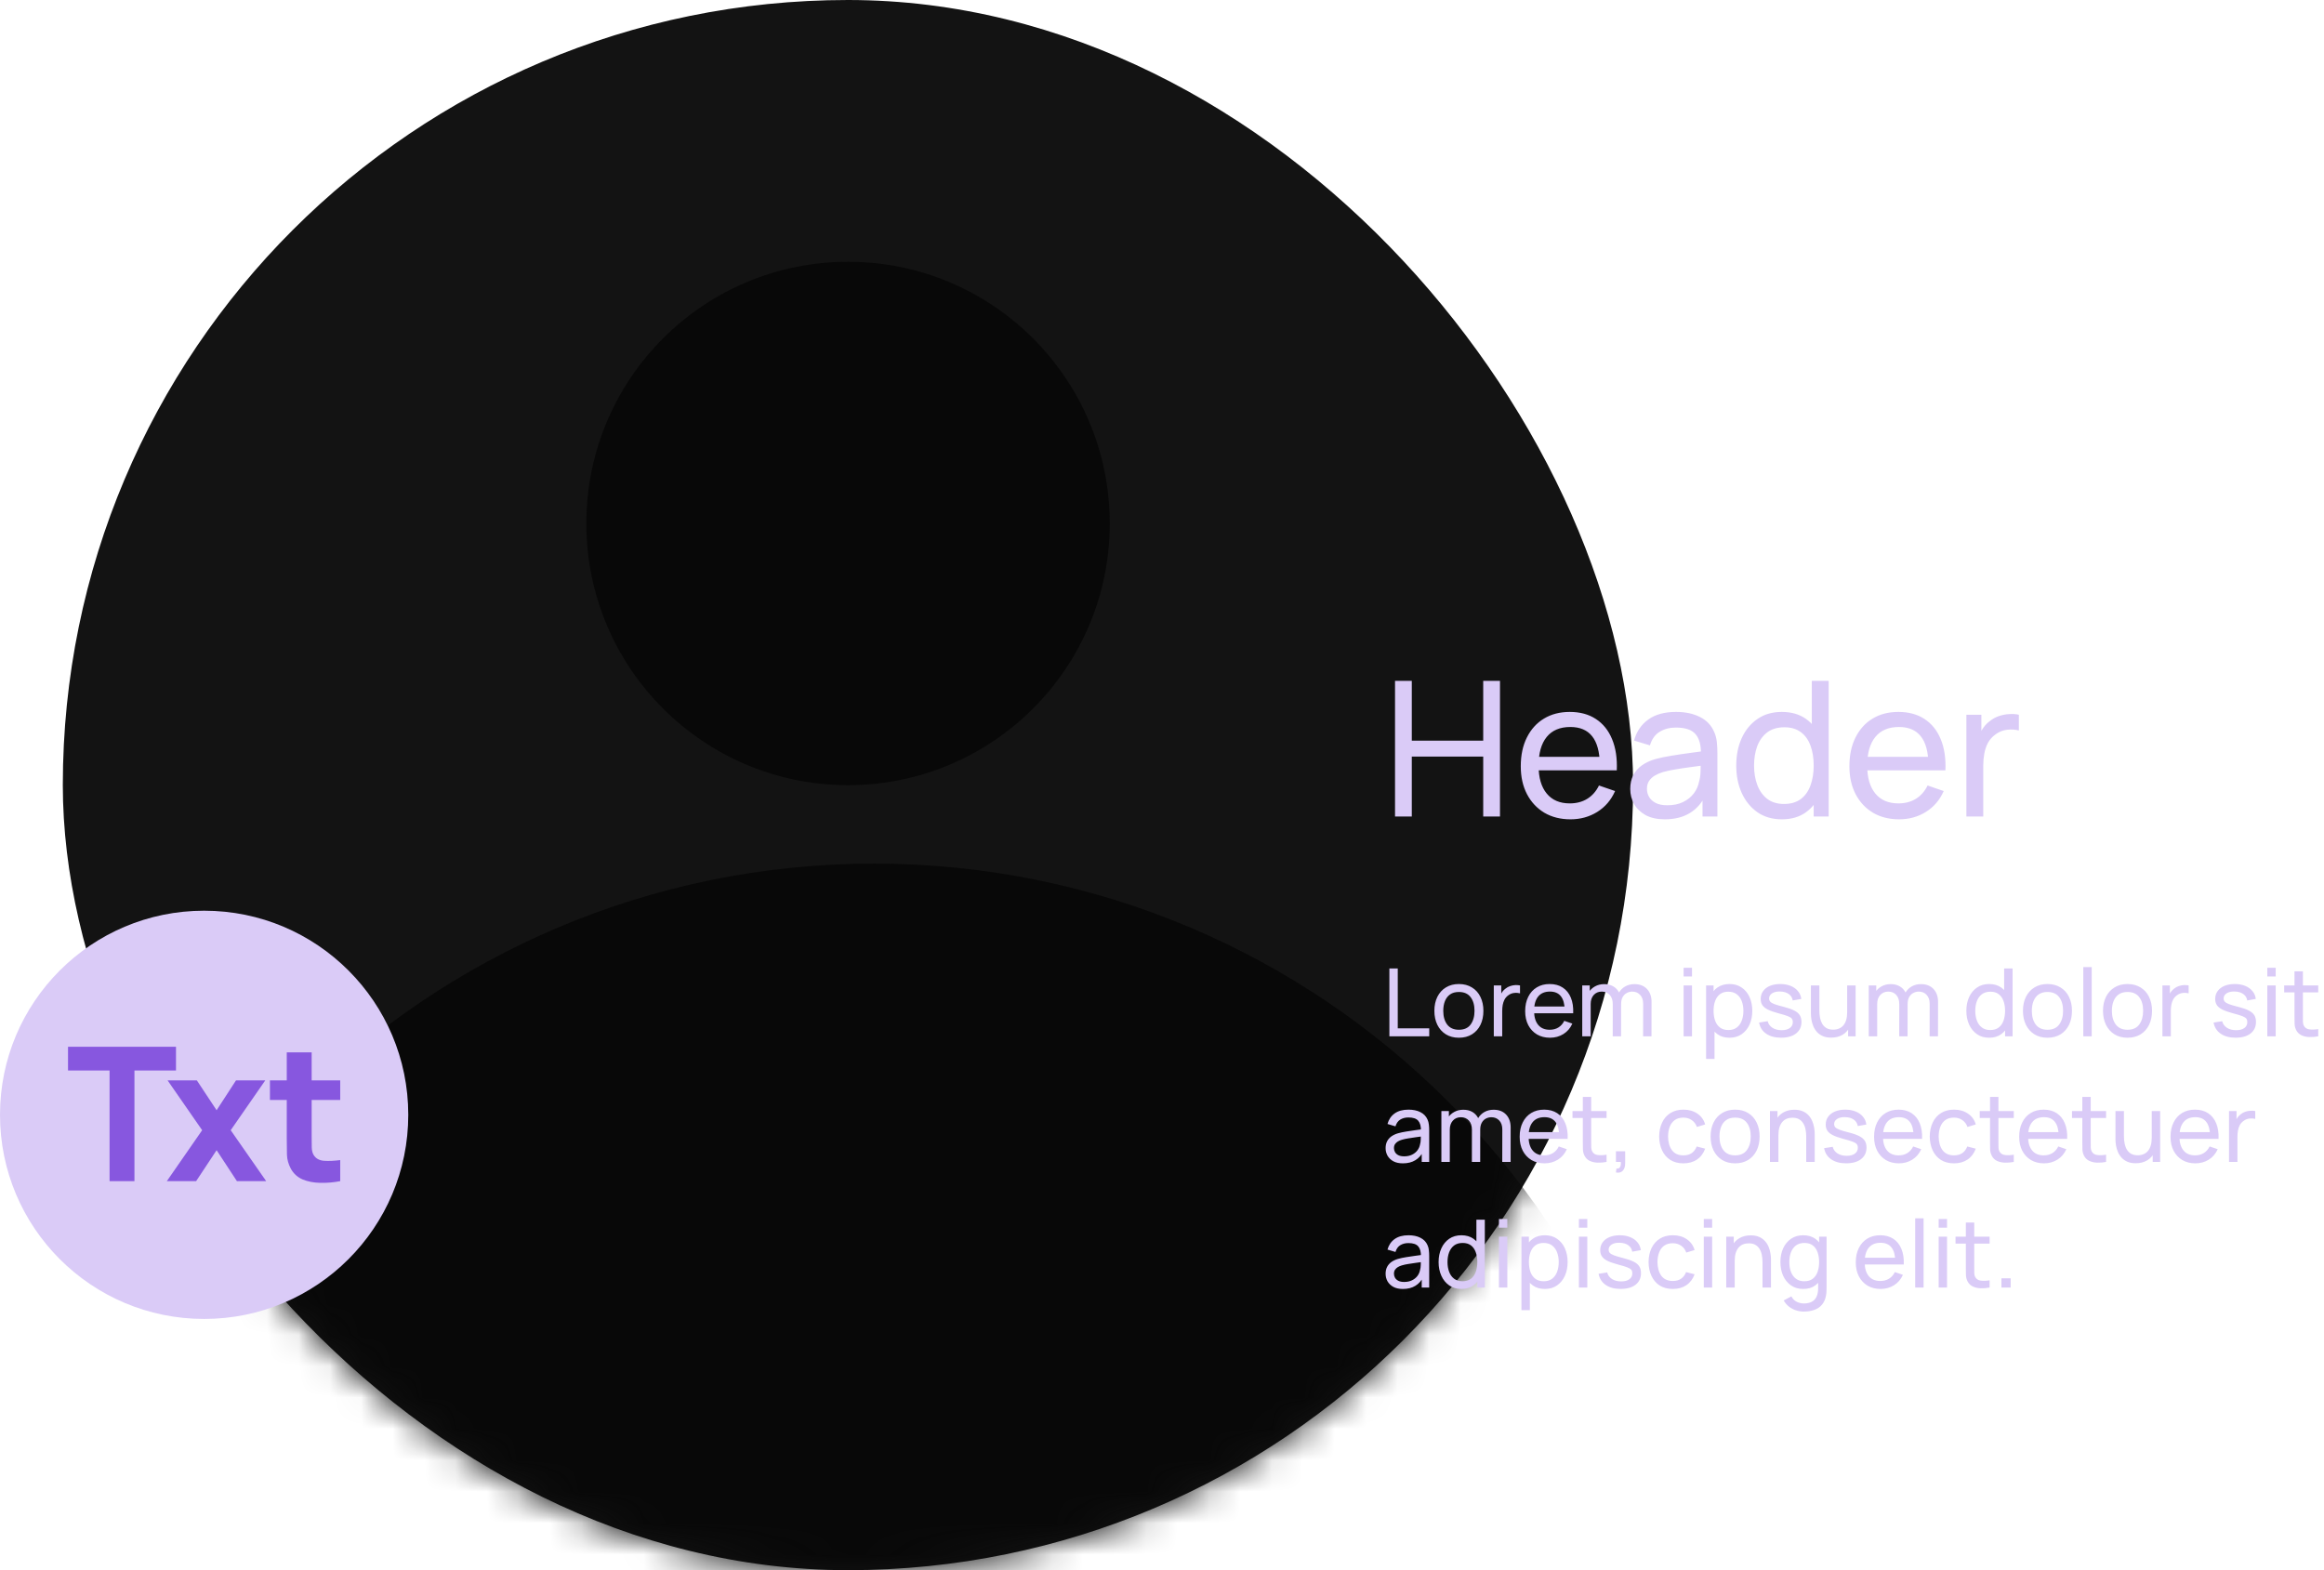
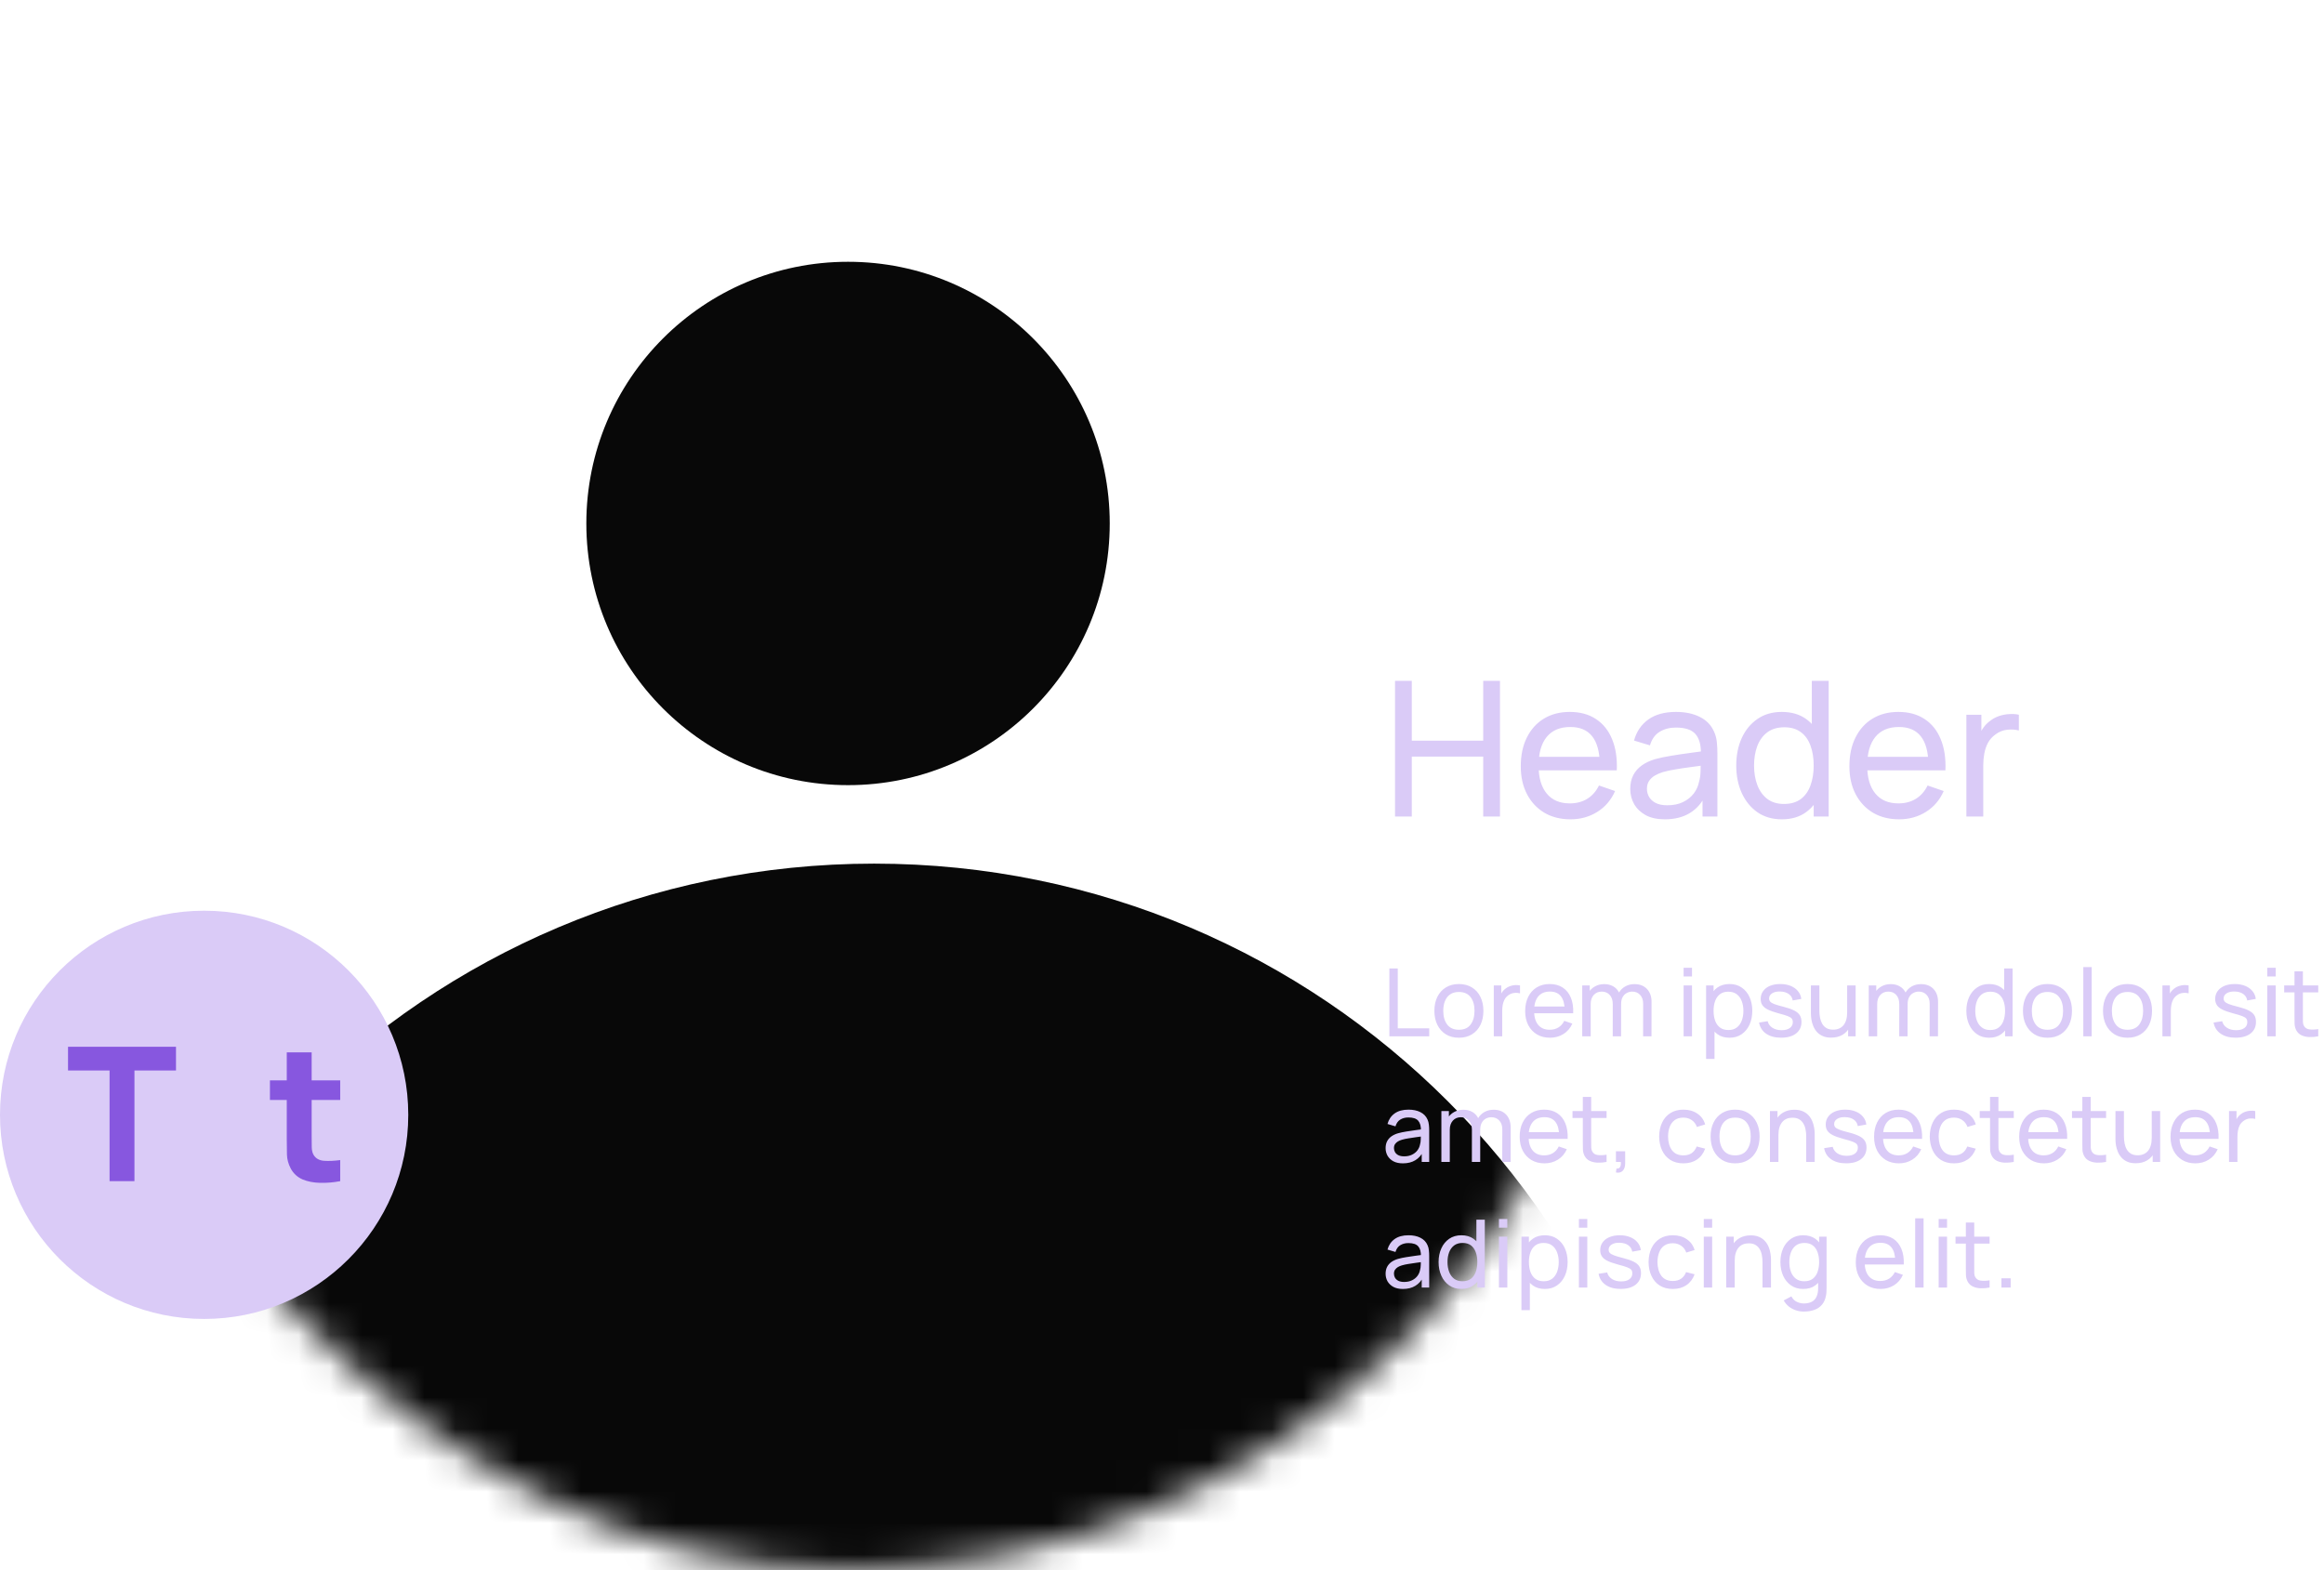
<svg xmlns="http://www.w3.org/2000/svg" width="74" height="50" viewBox="0 0 74 50" fill="none">
-   <rect x="2" width="50" height="50" rx="25" fill="#131313" />
  <mask id="mask0_305_4405" style="mask-type:alpha" maskUnits="userSpaceOnUse" x="2" y="0" width="50" height="51">
    <rect x="2.002" y="0.003" width="49.998" height="49.998" rx="24.999" fill="#101010" />
  </mask>
  <g mask="url(#mask0_305_4405)">
    <path d="M2.002 54.773V53.333C2.002 39.066 13.567 27.501 27.834 27.501V27.501C42.101 27.501 53.666 39.066 53.666 53.333V54.773V54.773C53.666 55.819 52.819 56.666 51.773 56.666H3.896C2.85 56.666 2.002 55.819 2.002 54.773V54.773Z" fill="#080808" />
    <circle cx="27.003" cy="16.669" r="8.333" fill="#080808" />
  </g>
  <path d="M44.24 33V30.84H44.507V32.746H45.509V33H44.24ZM46.453 33.045C46.292 33.045 46.153 33.008 46.036 32.935C45.92 32.862 45.83 32.761 45.767 32.633C45.704 32.504 45.673 32.355 45.673 32.188C45.673 32.019 45.705 31.869 45.769 31.741C45.833 31.613 45.923 31.514 46.04 31.443C46.157 31.371 46.295 31.335 46.453 31.335C46.615 31.335 46.754 31.372 46.871 31.445C46.988 31.517 47.078 31.617 47.14 31.746C47.203 31.874 47.234 32.022 47.234 32.188C47.234 32.358 47.203 32.507 47.14 32.636C47.077 32.764 46.987 32.864 46.87 32.937C46.753 33.009 46.614 33.045 46.453 33.045ZM46.453 32.791C46.621 32.791 46.746 32.736 46.828 32.623C46.91 32.511 46.951 32.367 46.951 32.188C46.951 32.005 46.909 31.86 46.826 31.752C46.743 31.643 46.619 31.588 46.453 31.588C46.34 31.588 46.247 31.614 46.174 31.665C46.101 31.716 46.046 31.787 46.01 31.877C45.974 31.966 45.956 32.071 45.956 32.188C45.956 32.37 45.998 32.517 46.082 32.627C46.166 32.736 46.29 32.791 46.453 32.791ZM47.565 33V31.38H47.803V31.771L47.764 31.721C47.783 31.671 47.807 31.625 47.837 31.582C47.868 31.541 47.903 31.506 47.941 31.479C47.983 31.445 48.031 31.419 48.084 31.401C48.136 31.383 48.191 31.372 48.245 31.369C48.3 31.366 48.352 31.369 48.4 31.38V31.631C48.344 31.616 48.282 31.611 48.215 31.619C48.148 31.625 48.087 31.65 48.029 31.692C47.977 31.729 47.937 31.774 47.908 31.827C47.88 31.88 47.861 31.938 47.849 32C47.839 32.06 47.833 32.123 47.833 32.187V33H47.565ZM49.356 33.045C49.197 33.045 49.058 33.01 48.939 32.94C48.821 32.869 48.729 32.77 48.663 32.645C48.597 32.517 48.564 32.37 48.564 32.2C48.564 32.023 48.597 31.87 48.662 31.741C48.727 31.611 48.817 31.512 48.933 31.442C49.05 31.37 49.187 31.335 49.344 31.335C49.507 31.335 49.646 31.372 49.76 31.448C49.875 31.523 49.961 31.63 50.018 31.768C50.076 31.907 50.101 32.073 50.093 32.265H49.823V32.169C49.82 31.97 49.779 31.822 49.701 31.724C49.623 31.625 49.507 31.575 49.353 31.575C49.188 31.575 49.063 31.628 48.977 31.734C48.891 31.84 48.848 31.992 48.848 32.19C48.848 32.381 48.891 32.529 48.977 32.634C49.063 32.739 49.185 32.791 49.344 32.791C49.451 32.791 49.544 32.767 49.623 32.718C49.702 32.669 49.764 32.599 49.809 32.507L50.066 32.595C50.003 32.738 49.908 32.849 49.781 32.928C49.655 33.006 49.513 33.045 49.356 33.045ZM48.758 32.265V32.05H49.955V32.265H48.758ZM52.319 33L52.321 31.963C52.321 31.843 52.288 31.748 52.223 31.68C52.159 31.611 52.076 31.576 51.973 31.576C51.913 31.576 51.856 31.59 51.802 31.619C51.748 31.645 51.704 31.689 51.67 31.747C51.636 31.805 51.619 31.88 51.619 31.971L51.478 31.914C51.476 31.799 51.499 31.698 51.548 31.613C51.598 31.526 51.666 31.458 51.752 31.41C51.838 31.362 51.935 31.338 52.043 31.338C52.212 31.338 52.345 31.39 52.442 31.492C52.539 31.595 52.588 31.732 52.588 31.905L52.586 33H52.319ZM50.381 33V31.38H50.62V31.814H50.65V33H50.381ZM51.352 33L51.353 31.974C51.353 31.85 51.321 31.753 51.257 31.683C51.193 31.612 51.108 31.576 51.002 31.576C50.897 31.576 50.812 31.613 50.747 31.684C50.682 31.756 50.65 31.852 50.65 31.971L50.509 31.887C50.509 31.782 50.534 31.688 50.584 31.605C50.634 31.522 50.702 31.457 50.788 31.41C50.874 31.362 50.971 31.338 51.08 31.338C51.189 31.338 51.284 31.361 51.365 31.407C51.446 31.453 51.509 31.519 51.553 31.605C51.597 31.69 51.619 31.791 51.619 31.91L51.617 33H51.352ZM53.609 31.093V30.817H53.876V31.093H53.609ZM53.609 33V31.38H53.876V33H53.609ZM55.07 33.045C54.918 33.045 54.79 33.008 54.686 32.932C54.582 32.856 54.503 32.754 54.449 32.625C54.396 32.495 54.37 32.349 54.37 32.188C54.37 32.026 54.396 31.88 54.449 31.75C54.503 31.622 54.582 31.52 54.686 31.446C54.791 31.372 54.92 31.335 55.072 31.335C55.222 31.335 55.351 31.372 55.459 31.448C55.568 31.521 55.651 31.623 55.709 31.752C55.767 31.881 55.796 32.026 55.796 32.188C55.796 32.35 55.767 32.496 55.709 32.625C55.651 32.754 55.568 32.856 55.459 32.932C55.351 33.008 55.221 33.045 55.07 33.045ZM54.325 33.72V31.38H54.563V32.572H54.593V33.72H54.325ZM55.037 32.8C55.144 32.8 55.233 32.773 55.303 32.719C55.373 32.666 55.425 32.593 55.46 32.501C55.495 32.407 55.513 32.303 55.513 32.188C55.513 32.075 55.495 31.971 55.46 31.88C55.426 31.788 55.373 31.715 55.301 31.66C55.23 31.607 55.14 31.579 55.03 31.579C54.925 31.579 54.838 31.605 54.769 31.657C54.7 31.709 54.648 31.78 54.614 31.872C54.58 31.963 54.563 32.069 54.563 32.188C54.563 32.306 54.58 32.412 54.613 32.505C54.647 32.597 54.699 32.669 54.769 32.722C54.839 32.775 54.928 32.8 55.037 32.8ZM56.714 33.044C56.521 33.044 56.362 33.002 56.238 32.917C56.115 32.833 56.04 32.714 56.012 32.562L56.285 32.519C56.307 32.606 56.357 32.676 56.436 32.728C56.515 32.779 56.613 32.805 56.73 32.805C56.841 32.805 56.928 32.782 56.991 32.736C57.054 32.69 57.086 32.627 57.086 32.548C57.086 32.502 57.075 32.465 57.054 32.438C57.033 32.408 56.99 32.382 56.924 32.356C56.859 32.331 56.76 32.301 56.628 32.267C56.485 32.228 56.373 32.189 56.291 32.148C56.209 32.107 56.15 32.059 56.115 32.005C56.08 31.951 56.063 31.886 56.063 31.809C56.063 31.714 56.089 31.631 56.141 31.56C56.193 31.488 56.265 31.433 56.358 31.393C56.452 31.355 56.561 31.335 56.685 31.335C56.808 31.335 56.918 31.355 57.015 31.393C57.112 31.433 57.19 31.488 57.249 31.56C57.309 31.631 57.345 31.714 57.356 31.809L57.083 31.858C57.07 31.771 57.028 31.703 56.957 31.653C56.887 31.603 56.796 31.576 56.685 31.573C56.58 31.57 56.495 31.588 56.429 31.629C56.364 31.67 56.331 31.726 56.331 31.796C56.331 31.834 56.343 31.868 56.367 31.896C56.392 31.924 56.438 31.951 56.504 31.976C56.571 32.001 56.668 32.029 56.795 32.061C56.938 32.097 57.05 32.136 57.132 32.179C57.215 32.221 57.274 32.272 57.309 32.33C57.344 32.386 57.362 32.457 57.362 32.541C57.362 32.697 57.304 32.82 57.189 32.91C57.074 32.999 56.916 33.044 56.714 33.044ZM58.307 33.042C58.203 33.042 58.114 33.026 58.039 32.992C57.965 32.959 57.903 32.916 57.854 32.861C57.805 32.806 57.767 32.745 57.739 32.678C57.711 32.611 57.691 32.542 57.679 32.472C57.668 32.402 57.662 32.337 57.662 32.276V31.38H57.932V32.191C57.932 32.267 57.939 32.341 57.953 32.412C57.967 32.483 57.991 32.547 58.024 32.604C58.058 32.661 58.103 32.706 58.159 32.739C58.216 32.772 58.287 32.788 58.372 32.788C58.439 32.788 58.5 32.777 58.555 32.754C58.61 32.731 58.657 32.697 58.696 32.652C58.735 32.606 58.765 32.548 58.786 32.478C58.807 32.408 58.817 32.327 58.817 32.233L58.993 32.288C58.993 32.444 58.964 32.578 58.907 32.691C58.851 32.804 58.772 32.891 58.669 32.952C58.567 33.012 58.446 33.042 58.307 33.042ZM58.847 33V32.566H58.817V31.38H59.086V33H58.847ZM61.442 33L61.444 31.963C61.444 31.843 61.411 31.748 61.346 31.68C61.282 31.611 61.199 31.576 61.096 31.576C61.036 31.576 60.979 31.59 60.925 31.619C60.871 31.645 60.827 31.689 60.793 31.747C60.759 31.805 60.742 31.88 60.742 31.971L60.601 31.914C60.599 31.799 60.622 31.698 60.671 31.613C60.721 31.526 60.789 31.458 60.875 31.41C60.961 31.362 61.058 31.338 61.166 31.338C61.335 31.338 61.468 31.39 61.565 31.492C61.662 31.595 61.711 31.732 61.711 31.905L61.709 33H61.442ZM59.504 33V31.38H59.743V31.814H59.773V33H59.504ZM60.475 33L60.476 31.974C60.476 31.85 60.444 31.753 60.38 31.683C60.316 31.612 60.231 31.576 60.125 31.576C60.02 31.576 59.935 31.613 59.87 31.684C59.805 31.756 59.773 31.852 59.773 31.971L59.632 31.887C59.632 31.782 59.657 31.688 59.707 31.605C59.757 31.522 59.825 31.457 59.911 31.41C59.997 31.362 60.094 31.338 60.203 31.338C60.312 31.338 60.407 31.361 60.488 31.407C60.569 31.453 60.632 31.519 60.676 31.605C60.72 31.69 60.742 31.791 60.742 31.91L60.74 33H60.475ZM63.338 33.045C63.187 33.045 63.058 33.008 62.95 32.932C62.842 32.856 62.758 32.754 62.699 32.625C62.641 32.496 62.612 32.35 62.612 32.188C62.612 32.026 62.641 31.881 62.699 31.752C62.758 31.623 62.842 31.521 62.95 31.448C63.058 31.372 63.187 31.335 63.337 31.335C63.49 31.335 63.618 31.372 63.722 31.446C63.826 31.52 63.905 31.622 63.958 31.75C64.012 31.88 64.039 32.026 64.039 32.188C64.039 32.349 64.012 32.495 63.958 32.625C63.905 32.754 63.826 32.856 63.722 32.932C63.618 33.008 63.49 33.045 63.338 33.045ZM63.371 32.8C63.48 32.8 63.57 32.775 63.64 32.722C63.71 32.669 63.761 32.597 63.794 32.505C63.828 32.412 63.845 32.306 63.845 32.188C63.845 32.069 63.828 31.963 63.794 31.872C63.761 31.78 63.71 31.709 63.641 31.657C63.572 31.605 63.485 31.579 63.379 31.579C63.269 31.579 63.178 31.607 63.106 31.66C63.035 31.715 62.982 31.788 62.947 31.88C62.913 31.971 62.896 32.075 62.896 32.188C62.896 32.303 62.913 32.407 62.948 32.501C62.983 32.593 63.036 32.666 63.106 32.719C63.177 32.773 63.265 32.8 63.371 32.8ZM63.845 33V31.808H63.815V30.84H64.084V33H63.845ZM65.194 33.045C65.033 33.045 64.894 33.008 64.777 32.935C64.661 32.862 64.571 32.761 64.508 32.633C64.445 32.504 64.414 32.355 64.414 32.188C64.414 32.019 64.446 31.869 64.51 31.741C64.574 31.613 64.664 31.514 64.781 31.443C64.898 31.371 65.036 31.335 65.194 31.335C65.356 31.335 65.495 31.372 65.612 31.445C65.729 31.517 65.819 31.617 65.881 31.746C65.944 31.874 65.975 32.022 65.975 32.188C65.975 32.358 65.944 32.507 65.881 32.636C65.818 32.764 65.728 32.864 65.611 32.937C65.494 33.009 65.355 33.045 65.194 33.045ZM65.194 32.791C65.362 32.791 65.487 32.736 65.569 32.623C65.651 32.511 65.692 32.367 65.692 32.188C65.692 32.005 65.65 31.86 65.567 31.752C65.484 31.643 65.36 31.588 65.194 31.588C65.081 31.588 64.988 31.614 64.915 31.665C64.842 31.716 64.787 31.787 64.751 31.877C64.715 31.966 64.697 32.071 64.697 32.188C64.697 32.37 64.739 32.517 64.823 32.627C64.907 32.736 65.031 32.791 65.194 32.791ZM66.336 33V30.795H66.603V33H66.336ZM67.743 33.045C67.582 33.045 67.443 33.008 67.326 32.935C67.21 32.862 67.12 32.761 67.057 32.633C66.994 32.504 66.963 32.355 66.963 32.188C66.963 32.019 66.995 31.869 67.059 31.741C67.123 31.613 67.213 31.514 67.33 31.443C67.447 31.371 67.585 31.335 67.743 31.335C67.905 31.335 68.044 31.372 68.161 31.445C68.278 31.517 68.368 31.617 68.43 31.746C68.493 31.874 68.524 32.022 68.524 32.188C68.524 32.358 68.493 32.507 68.43 32.636C68.367 32.764 68.277 32.864 68.16 32.937C68.043 33.009 67.904 33.045 67.743 33.045ZM67.743 32.791C67.911 32.791 68.036 32.736 68.118 32.623C68.2 32.511 68.241 32.367 68.241 32.188C68.241 32.005 68.199 31.86 68.116 31.752C68.033 31.643 67.909 31.588 67.743 31.588C67.63 31.588 67.537 31.614 67.464 31.665C67.391 31.716 67.336 31.787 67.3 31.877C67.264 31.966 67.246 32.071 67.246 32.188C67.246 32.37 67.288 32.517 67.372 32.627C67.456 32.736 67.58 32.791 67.743 32.791ZM68.855 33V31.38H69.093V31.771L69.054 31.721C69.073 31.671 69.097 31.625 69.127 31.582C69.159 31.541 69.193 31.506 69.231 31.479C69.273 31.445 69.32 31.419 69.374 31.401C69.427 31.383 69.481 31.372 69.535 31.369C69.591 31.366 69.642 31.369 69.69 31.38V31.631C69.634 31.616 69.573 31.611 69.505 31.619C69.439 31.625 69.376 31.65 69.32 31.692C69.267 31.729 69.227 31.774 69.198 31.827C69.17 31.88 69.15 31.938 69.139 32C69.129 32.06 69.123 32.123 69.123 32.187V33H68.855ZM71.186 33.044C70.993 33.044 70.835 33.002 70.711 32.917C70.588 32.833 70.512 32.714 70.484 32.562L70.757 32.519C70.779 32.606 70.83 32.676 70.909 32.728C70.988 32.779 71.086 32.805 71.203 32.805C71.314 32.805 71.401 32.782 71.464 32.736C71.527 32.69 71.558 32.627 71.558 32.548C71.558 32.502 71.548 32.465 71.527 32.438C71.506 32.408 71.462 32.382 71.396 32.356C71.331 32.331 71.233 32.301 71.101 32.267C70.958 32.228 70.845 32.189 70.763 32.148C70.681 32.107 70.623 32.059 70.588 32.005C70.553 31.951 70.535 31.886 70.535 31.809C70.535 31.714 70.561 31.631 70.613 31.56C70.665 31.488 70.738 31.433 70.831 31.393C70.925 31.355 71.034 31.335 71.158 31.335C71.281 31.335 71.391 31.355 71.488 31.393C71.585 31.433 71.663 31.488 71.722 31.56C71.782 31.631 71.817 31.714 71.828 31.809L71.555 31.858C71.542 31.771 71.5 31.703 71.429 31.653C71.359 31.603 71.269 31.576 71.158 31.573C71.053 31.57 70.967 31.588 70.901 31.629C70.836 31.67 70.804 31.726 70.804 31.796C70.804 31.834 70.816 31.868 70.84 31.896C70.865 31.924 70.91 31.951 70.976 31.976C71.043 32.001 71.14 32.029 71.267 32.061C71.41 32.097 71.523 32.136 71.605 32.179C71.688 32.221 71.747 32.272 71.782 32.33C71.817 32.386 71.834 32.457 71.834 32.541C71.834 32.697 71.777 32.82 71.662 32.91C71.547 32.999 71.388 33.044 71.186 33.044ZM72.195 31.093V30.817H72.462V31.093H72.195ZM72.195 33V31.38H72.462V33H72.195ZM73.817 33C73.721 33.019 73.626 33.026 73.532 33.023C73.439 33.02 73.356 33.001 73.283 32.967C73.21 32.932 73.154 32.878 73.116 32.805C73.084 32.741 73.067 32.676 73.064 32.611C73.062 32.545 73.061 32.471 73.061 32.388V30.93H73.328V32.376C73.328 32.442 73.328 32.498 73.329 32.545C73.331 32.593 73.342 32.633 73.361 32.667C73.397 32.731 73.454 32.769 73.532 32.779C73.611 32.791 73.706 32.788 73.817 32.77V33ZM72.732 31.601V31.38H73.817V31.601H72.732ZM44.67 37.045C44.55 37.045 44.448 37.023 44.366 36.979C44.285 36.934 44.224 36.875 44.181 36.802C44.141 36.729 44.12 36.649 44.12 36.562C44.12 36.477 44.136 36.404 44.168 36.342C44.201 36.279 44.247 36.227 44.306 36.185C44.365 36.144 44.435 36.111 44.517 36.087C44.594 36.066 44.681 36.047 44.776 36.032C44.871 36.017 44.968 36.002 45.066 35.989C45.164 35.976 45.256 35.964 45.341 35.952L45.245 36.007C45.248 35.863 45.219 35.757 45.158 35.688C45.098 35.618 44.994 35.584 44.846 35.584C44.748 35.584 44.662 35.606 44.588 35.651C44.515 35.696 44.464 35.767 44.434 35.867L44.18 35.791C44.219 35.649 44.294 35.538 44.407 35.456C44.519 35.376 44.666 35.335 44.849 35.335C44.996 35.335 45.122 35.361 45.227 35.414C45.333 35.467 45.409 35.545 45.455 35.651C45.478 35.702 45.492 35.756 45.498 35.815C45.505 35.873 45.508 35.934 45.508 35.998V37H45.27V36.611L45.326 36.648C45.265 36.779 45.179 36.877 45.069 36.944C44.961 37.011 44.828 37.045 44.67 37.045ZM44.711 36.822C44.807 36.822 44.89 36.804 44.96 36.77C45.031 36.736 45.088 36.69 45.131 36.634C45.174 36.577 45.202 36.515 45.215 36.448C45.23 36.398 45.238 36.343 45.239 36.282C45.241 36.219 45.242 36.172 45.242 36.139L45.335 36.179C45.248 36.191 45.163 36.203 45.078 36.214C44.995 36.225 44.915 36.237 44.84 36.25C44.765 36.262 44.697 36.276 44.638 36.294C44.593 36.307 44.552 36.325 44.513 36.347C44.475 36.37 44.444 36.398 44.42 36.433C44.397 36.467 44.386 36.51 44.386 36.56C44.386 36.605 44.397 36.647 44.419 36.687C44.441 36.727 44.477 36.759 44.523 36.784C44.572 36.809 44.634 36.822 44.711 36.822ZM47.834 37L47.836 35.964C47.836 35.843 47.803 35.748 47.738 35.68C47.674 35.611 47.59 35.577 47.487 35.577C47.428 35.577 47.37 35.59 47.316 35.618C47.263 35.645 47.218 35.688 47.184 35.748C47.151 35.806 47.133 35.88 47.133 35.971L46.992 35.914C46.99 35.799 47.014 35.699 47.063 35.612C47.113 35.526 47.181 35.458 47.267 35.41C47.353 35.362 47.45 35.338 47.558 35.338C47.727 35.338 47.86 35.389 47.957 35.492C48.054 35.594 48.102 35.732 48.102 35.905L48.101 37H47.834ZM45.896 37V35.38H46.135V35.813H46.164V37H45.896ZM46.867 37L46.868 35.974C46.868 35.85 46.836 35.753 46.772 35.683C46.708 35.612 46.623 35.577 46.517 35.577C46.412 35.577 46.327 35.612 46.262 35.684C46.197 35.757 46.164 35.852 46.164 35.971L46.023 35.887C46.023 35.782 46.048 35.688 46.099 35.605C46.148 35.522 46.217 35.457 46.303 35.41C46.389 35.362 46.486 35.338 46.595 35.338C46.704 35.338 46.799 35.361 46.88 35.407C46.961 35.453 47.023 35.519 47.068 35.605C47.111 35.69 47.133 35.791 47.133 35.91L47.132 37H46.867ZM49.181 37.045C49.022 37.045 48.883 37.01 48.764 36.94C48.646 36.869 48.554 36.77 48.488 36.645C48.422 36.517 48.389 36.37 48.389 36.2C48.389 36.023 48.421 35.87 48.486 35.742C48.551 35.611 48.642 35.511 48.758 35.441C48.875 35.37 49.012 35.335 49.169 35.335C49.332 35.335 49.47 35.373 49.584 35.447C49.699 35.523 49.785 35.63 49.842 35.769C49.9 35.907 49.925 36.073 49.917 36.265H49.647V36.169C49.644 35.97 49.604 35.822 49.526 35.724C49.448 35.624 49.332 35.575 49.178 35.575C49.013 35.575 48.887 35.628 48.801 35.734C48.715 35.84 48.672 35.992 48.672 36.19C48.672 36.381 48.715 36.529 48.801 36.634C48.887 36.739 49.01 36.791 49.169 36.791C49.276 36.791 49.369 36.767 49.448 36.718C49.527 36.669 49.589 36.599 49.634 36.507L49.89 36.595C49.827 36.738 49.732 36.849 49.605 36.928C49.479 37.006 49.338 37.045 49.181 37.045ZM48.582 36.265V36.05H49.779V36.265H48.582ZM51.156 37C51.059 37.019 50.965 37.026 50.87 37.023C50.778 37.02 50.694 37.001 50.621 36.967C50.548 36.932 50.493 36.878 50.455 36.805C50.423 36.741 50.406 36.676 50.403 36.611C50.401 36.545 50.4 36.471 50.4 36.388V34.93H50.666V36.376C50.666 36.442 50.667 36.498 50.668 36.545C50.67 36.593 50.681 36.633 50.7 36.667C50.736 36.731 50.792 36.769 50.87 36.779C50.95 36.791 51.044 36.788 51.156 36.77V37ZM50.071 35.6V35.38H51.156V35.6H50.071ZM51.454 37.336L51.471 37.212C51.513 37.215 51.544 37.206 51.565 37.188C51.586 37.169 51.6 37.142 51.606 37.109C51.612 37.077 51.613 37.04 51.609 37H51.454V36.661H51.748V37.045C51.748 37.15 51.722 37.229 51.67 37.282C51.619 37.335 51.547 37.353 51.454 37.336ZM53.602 37.045C53.438 37.045 53.299 37.008 53.184 36.935C53.07 36.861 52.983 36.76 52.923 36.631C52.863 36.502 52.832 36.355 52.83 36.19C52.832 36.021 52.864 35.873 52.925 35.745C52.986 35.615 53.075 35.515 53.19 35.443C53.305 35.371 53.444 35.335 53.605 35.335C53.776 35.335 53.923 35.377 54.047 35.461C54.17 35.545 54.254 35.66 54.295 35.806L54.032 35.886C53.998 35.791 53.942 35.718 53.865 35.666C53.789 35.614 53.702 35.589 53.602 35.589C53.492 35.589 53.4 35.614 53.328 35.666C53.256 35.718 53.203 35.788 53.167 35.88C53.133 35.969 53.114 36.073 53.114 36.19C53.115 36.37 53.157 36.516 53.238 36.627C53.32 36.736 53.441 36.791 53.602 36.791C53.709 36.791 53.797 36.767 53.867 36.719C53.937 36.67 53.989 36.6 54.026 36.508L54.295 36.578C54.239 36.73 54.152 36.845 54.033 36.925C53.914 37.005 53.77 37.045 53.602 37.045ZM55.248 37.045C55.087 37.045 54.948 37.008 54.831 36.935C54.715 36.862 54.625 36.761 54.562 36.633C54.499 36.504 54.468 36.355 54.468 36.188C54.468 36.019 54.5 35.87 54.564 35.742C54.628 35.614 54.718 35.514 54.835 35.443C54.952 35.371 55.09 35.335 55.248 35.335C55.41 35.335 55.549 35.371 55.666 35.444C55.783 35.517 55.873 35.617 55.935 35.746C55.998 35.874 56.029 36.022 56.029 36.188C56.029 36.358 55.998 36.507 55.935 36.636C55.872 36.764 55.782 36.864 55.665 36.937C55.548 37.009 55.409 37.045 55.248 37.045ZM55.248 36.791C55.416 36.791 55.541 36.736 55.623 36.623C55.705 36.511 55.746 36.367 55.746 36.188C55.746 36.005 55.704 35.86 55.621 35.752C55.538 35.643 55.414 35.589 55.248 35.589C55.135 35.589 55.042 35.614 54.969 35.665C54.896 35.716 54.841 35.786 54.805 35.877C54.769 35.967 54.751 36.071 54.751 36.188C54.751 36.37 54.793 36.517 54.877 36.627C54.961 36.736 55.085 36.791 55.248 36.791ZM57.513 37V36.188C57.513 36.111 57.506 36.038 57.492 35.967C57.479 35.895 57.455 35.832 57.421 35.776C57.388 35.719 57.343 35.674 57.286 35.641C57.23 35.608 57.159 35.592 57.073 35.592C57.006 35.592 56.945 35.603 56.89 35.626C56.836 35.648 56.79 35.682 56.751 35.728C56.712 35.774 56.681 35.832 56.659 35.902C56.638 35.971 56.628 36.053 56.628 36.147L56.452 36.093C56.452 35.935 56.48 35.801 56.536 35.689C56.593 35.576 56.673 35.489 56.775 35.429C56.878 35.368 56.999 35.338 57.138 35.338C57.243 35.338 57.332 35.355 57.406 35.388C57.48 35.42 57.542 35.465 57.591 35.52C57.64 35.574 57.678 35.635 57.706 35.703C57.734 35.77 57.754 35.838 57.765 35.908C57.777 35.977 57.783 36.042 57.783 36.105V37H57.513ZM56.358 37V35.38H56.598V35.813H56.628V37H56.358ZM58.785 37.044C58.592 37.044 58.433 37.002 58.309 36.917C58.186 36.833 58.111 36.714 58.083 36.562L58.356 36.519C58.378 36.606 58.428 36.676 58.507 36.728C58.586 36.779 58.684 36.805 58.801 36.805C58.912 36.805 58.999 36.782 59.062 36.736C59.125 36.69 59.157 36.627 59.157 36.548C59.157 36.502 59.146 36.465 59.125 36.438C59.104 36.408 59.061 36.382 58.995 36.356C58.93 36.331 58.831 36.301 58.699 36.267C58.556 36.228 58.444 36.189 58.362 36.148C58.28 36.107 58.221 36.059 58.186 36.005C58.151 35.952 58.134 35.886 58.134 35.809C58.134 35.714 58.16 35.631 58.212 35.56C58.264 35.488 58.336 35.432 58.429 35.394C58.523 35.355 58.632 35.335 58.756 35.335C58.879 35.335 58.989 35.355 59.086 35.394C59.183 35.432 59.261 35.488 59.32 35.56C59.38 35.631 59.416 35.714 59.427 35.809L59.154 35.858C59.141 35.772 59.099 35.703 59.028 35.653C58.958 35.603 58.867 35.577 58.756 35.574C58.651 35.569 58.566 35.588 58.5 35.629C58.435 35.67 58.402 35.725 58.402 35.795C58.402 35.834 58.414 35.868 58.438 35.896C58.463 35.924 58.509 35.95 58.575 35.975C58.642 36.001 58.739 36.029 58.866 36.061C59.009 36.097 59.121 36.136 59.203 36.179C59.286 36.221 59.345 36.272 59.38 36.33C59.415 36.386 59.433 36.457 59.433 36.541C59.433 36.697 59.375 36.82 59.26 36.91C59.145 36.999 58.987 37.044 58.785 37.044ZM60.466 37.045C60.307 37.045 60.168 37.01 60.049 36.94C59.931 36.869 59.839 36.77 59.773 36.645C59.707 36.517 59.674 36.37 59.674 36.2C59.674 36.023 59.706 35.87 59.771 35.742C59.836 35.611 59.927 35.511 60.043 35.441C60.16 35.37 60.297 35.335 60.454 35.335C60.617 35.335 60.755 35.373 60.869 35.447C60.984 35.523 61.07 35.63 61.127 35.769C61.185 35.907 61.21 36.073 61.202 36.265H60.932V36.169C60.929 35.97 60.889 35.822 60.811 35.724C60.733 35.624 60.617 35.575 60.463 35.575C60.298 35.575 60.172 35.628 60.086 35.734C60 35.84 59.957 35.992 59.957 36.19C59.957 36.381 60 36.529 60.086 36.634C60.172 36.739 60.295 36.791 60.454 36.791C60.561 36.791 60.654 36.767 60.733 36.718C60.812 36.669 60.874 36.599 60.919 36.507L61.175 36.595C61.112 36.738 61.017 36.849 60.89 36.928C60.764 37.006 60.623 37.045 60.466 37.045ZM59.867 36.265V36.05H61.064V36.265H59.867ZM62.219 37.045C62.055 37.045 61.915 37.008 61.8 36.935C61.686 36.861 61.599 36.76 61.539 36.631C61.479 36.502 61.448 36.355 61.446 36.19C61.448 36.021 61.48 35.873 61.541 35.745C61.603 35.615 61.691 35.515 61.806 35.443C61.921 35.371 62.06 35.335 62.222 35.335C62.393 35.335 62.54 35.377 62.663 35.461C62.787 35.545 62.87 35.66 62.912 35.806L62.648 35.886C62.614 35.791 62.558 35.718 62.481 35.666C62.405 35.614 62.318 35.589 62.219 35.589C62.108 35.589 62.016 35.614 61.944 35.666C61.872 35.718 61.819 35.788 61.784 35.88C61.749 35.969 61.731 36.073 61.73 36.19C61.732 36.37 61.773 36.516 61.854 36.627C61.936 36.736 62.058 36.791 62.219 36.791C62.325 36.791 62.413 36.767 62.483 36.719C62.553 36.67 62.606 36.6 62.642 36.508L62.912 36.578C62.856 36.73 62.768 36.845 62.649 36.925C62.53 37.005 62.387 37.045 62.219 37.045ZM64.122 37C64.026 37.019 63.931 37.026 63.837 37.023C63.744 37.02 63.661 37.001 63.588 36.967C63.515 36.932 63.46 36.878 63.422 36.805C63.39 36.741 63.372 36.676 63.369 36.611C63.367 36.545 63.366 36.471 63.366 36.388V34.93H63.633V36.376C63.633 36.442 63.634 36.498 63.635 36.545C63.637 36.593 63.647 36.633 63.666 36.667C63.702 36.731 63.759 36.769 63.837 36.779C63.916 36.791 64.011 36.788 64.122 36.77V37ZM63.038 35.6V35.38H64.122V35.6H63.038ZM65.086 37.045C64.927 37.045 64.788 37.01 64.669 36.94C64.551 36.869 64.459 36.77 64.393 36.645C64.327 36.517 64.294 36.37 64.294 36.2C64.294 36.023 64.326 35.87 64.391 35.742C64.456 35.611 64.547 35.511 64.663 35.441C64.78 35.37 64.917 35.335 65.074 35.335C65.237 35.335 65.375 35.373 65.489 35.447C65.604 35.523 65.69 35.63 65.747 35.769C65.805 35.907 65.83 36.073 65.822 36.265H65.552V36.169C65.549 35.97 65.509 35.822 65.431 35.724C65.353 35.624 65.237 35.575 65.083 35.575C64.918 35.575 64.792 35.628 64.706 35.734C64.62 35.84 64.577 35.992 64.577 36.19C64.577 36.381 64.62 36.529 64.706 36.634C64.792 36.739 64.915 36.791 65.074 36.791C65.181 36.791 65.274 36.767 65.353 36.718C65.432 36.669 65.494 36.599 65.539 36.507L65.795 36.595C65.732 36.738 65.637 36.849 65.51 36.928C65.384 37.006 65.243 37.045 65.086 37.045ZM64.487 36.265V36.05H65.684V36.265H64.487ZM67.061 37C66.965 37.019 66.87 37.026 66.776 37.023C66.683 37.02 66.6 37.001 66.527 36.967C66.454 36.932 66.398 36.878 66.36 36.805C66.328 36.741 66.311 36.676 66.308 36.611C66.306 36.545 66.305 36.471 66.305 36.388V34.93H66.572V36.376C66.572 36.442 66.572 36.498 66.573 36.545C66.575 36.593 66.586 36.633 66.605 36.667C66.641 36.731 66.698 36.769 66.776 36.779C66.855 36.791 66.95 36.788 67.061 36.77V37ZM65.976 35.6V35.38H67.061V35.6H65.976ZM68.005 37.042C67.901 37.042 67.811 37.026 67.736 36.992C67.662 36.959 67.601 36.916 67.552 36.861C67.503 36.806 67.464 36.745 67.436 36.678C67.408 36.611 67.388 36.542 67.376 36.472C67.365 36.402 67.36 36.337 67.36 36.276V35.38H67.63V36.191C67.63 36.267 67.637 36.341 67.651 36.412C67.665 36.483 67.688 36.547 67.721 36.604C67.755 36.661 67.8 36.706 67.856 36.739C67.913 36.772 67.984 36.788 68.069 36.788C68.136 36.788 68.197 36.777 68.252 36.754C68.307 36.731 68.354 36.697 68.393 36.652C68.432 36.606 68.462 36.548 68.483 36.478C68.504 36.408 68.515 36.327 68.515 36.233L68.69 36.288C68.69 36.444 68.662 36.578 68.605 36.691C68.549 36.804 68.469 36.891 68.366 36.952C68.264 37.012 68.144 37.042 68.005 37.042ZM68.545 37V36.566H68.515V35.38H68.783V37H68.545ZM69.905 37.045C69.746 37.045 69.607 37.01 69.488 36.94C69.37 36.869 69.278 36.77 69.212 36.645C69.146 36.517 69.113 36.37 69.113 36.2C69.113 36.023 69.146 35.87 69.211 35.742C69.276 35.611 69.366 35.511 69.482 35.441C69.599 35.37 69.736 35.335 69.893 35.335C70.056 35.335 70.195 35.373 70.309 35.447C70.424 35.523 70.51 35.63 70.567 35.769C70.625 35.907 70.65 36.073 70.642 36.265H70.372V36.169C70.369 35.97 70.328 35.822 70.25 35.724C70.172 35.624 70.056 35.575 69.902 35.575C69.737 35.575 69.612 35.628 69.526 35.734C69.44 35.84 69.397 35.992 69.397 36.19C69.397 36.381 69.44 36.529 69.526 36.634C69.612 36.739 69.734 36.791 69.893 36.791C70 36.791 70.093 36.767 70.172 36.718C70.251 36.669 70.313 36.599 70.358 36.507L70.615 36.595C70.552 36.738 70.457 36.849 70.33 36.928C70.204 37.006 70.062 37.045 69.905 37.045ZM69.307 36.265V36.05H70.504V36.265H69.307ZM70.976 37V35.38H71.214V35.772L71.175 35.721C71.194 35.67 71.219 35.624 71.249 35.583C71.28 35.541 71.314 35.506 71.352 35.479C71.394 35.445 71.442 35.419 71.495 35.401C71.548 35.383 71.602 35.373 71.657 35.37C71.712 35.365 71.763 35.369 71.811 35.38V35.63C71.755 35.615 71.694 35.611 71.627 35.618C71.56 35.626 71.498 35.65 71.441 35.692C71.389 35.729 71.348 35.774 71.319 35.827C71.291 35.88 71.272 35.938 71.261 35.999C71.25 36.06 71.244 36.123 71.244 36.187V37H70.976ZM44.67 41.045C44.55 41.045 44.448 41.023 44.366 40.979C44.285 40.934 44.224 40.875 44.181 40.802C44.141 40.729 44.12 40.649 44.12 40.562C44.12 40.477 44.136 40.404 44.168 40.342C44.201 40.279 44.247 40.227 44.306 40.185C44.365 40.144 44.435 40.111 44.517 40.087C44.594 40.066 44.681 40.047 44.776 40.032C44.871 40.017 44.968 40.002 45.066 39.989C45.164 39.976 45.256 39.964 45.341 39.952L45.245 40.007C45.248 39.863 45.219 39.757 45.158 39.688C45.098 39.618 44.994 39.584 44.846 39.584C44.748 39.584 44.662 39.606 44.588 39.651C44.515 39.696 44.464 39.767 44.434 39.867L44.18 39.791C44.219 39.649 44.294 39.538 44.407 39.456C44.519 39.376 44.666 39.335 44.849 39.335C44.996 39.335 45.122 39.361 45.227 39.414C45.333 39.467 45.409 39.545 45.455 39.651C45.478 39.702 45.492 39.756 45.498 39.815C45.505 39.873 45.508 39.934 45.508 39.998V41H45.27V40.611L45.326 40.648C45.265 40.779 45.179 40.877 45.069 40.944C44.961 41.011 44.828 41.045 44.67 41.045ZM44.711 40.822C44.807 40.822 44.89 40.804 44.96 40.77C45.031 40.736 45.088 40.69 45.131 40.634C45.174 40.577 45.202 40.515 45.215 40.448C45.23 40.398 45.238 40.343 45.239 40.282C45.241 40.219 45.242 40.172 45.242 40.139L45.335 40.179C45.248 40.191 45.163 40.203 45.078 40.214C44.995 40.225 44.915 40.237 44.84 40.25C44.765 40.262 44.697 40.276 44.638 40.294C44.593 40.307 44.552 40.325 44.513 40.347C44.475 40.37 44.444 40.398 44.42 40.433C44.397 40.467 44.386 40.51 44.386 40.56C44.386 40.605 44.397 40.647 44.419 40.687C44.441 40.727 44.477 40.759 44.523 40.784C44.572 40.809 44.634 40.822 44.711 40.822ZM46.533 41.045C46.383 41.045 46.253 41.008 46.145 40.932C46.037 40.856 45.953 40.754 45.895 40.625C45.837 40.496 45.807 40.35 45.807 40.188C45.807 40.026 45.837 39.881 45.895 39.752C45.953 39.623 46.037 39.522 46.145 39.447C46.253 39.373 46.382 39.335 46.532 39.335C46.685 39.335 46.813 39.372 46.917 39.446C47.022 39.52 47.1 39.621 47.153 39.751C47.207 39.88 47.234 40.026 47.234 40.188C47.234 40.349 47.207 40.495 47.153 40.625C47.1 40.754 47.022 40.856 46.917 40.932C46.813 41.008 46.685 41.045 46.533 41.045ZM46.566 40.8C46.675 40.8 46.765 40.775 46.835 40.722C46.905 40.669 46.956 40.597 46.989 40.505C47.023 40.412 47.041 40.306 47.041 40.188C47.041 40.069 47.023 39.963 46.989 39.872C46.956 39.78 46.906 39.709 46.837 39.657C46.767 39.605 46.68 39.58 46.574 39.58C46.464 39.58 46.373 39.606 46.301 39.66C46.23 39.715 46.177 39.788 46.142 39.88C46.108 39.971 46.091 40.075 46.091 40.188C46.091 40.303 46.108 40.407 46.144 40.501C46.178 40.593 46.231 40.666 46.301 40.719C46.372 40.773 46.461 40.8 46.566 40.8ZM47.041 41V39.807H47.011V38.84H47.279V41H47.041ZM47.729 39.093V38.818H47.996V39.093H47.729ZM47.729 41V39.38H47.996V41H47.729ZM49.19 41.045C49.038 41.045 48.91 41.008 48.806 40.932C48.702 40.856 48.623 40.754 48.569 40.625C48.516 40.495 48.49 40.349 48.49 40.188C48.49 40.026 48.516 39.88 48.569 39.751C48.623 39.621 48.702 39.52 48.806 39.446C48.911 39.372 49.04 39.335 49.192 39.335C49.342 39.335 49.471 39.373 49.579 39.447C49.688 39.522 49.771 39.623 49.829 39.752C49.887 39.881 49.916 40.026 49.916 40.188C49.916 40.35 49.887 40.496 49.829 40.625C49.771 40.754 49.688 40.856 49.579 40.932C49.471 41.008 49.341 41.045 49.19 41.045ZM48.445 41.72V39.38H48.683V40.572H48.713V41.72H48.445ZM49.157 40.8C49.264 40.8 49.353 40.773 49.423 40.719C49.493 40.666 49.545 40.593 49.58 40.501C49.615 40.407 49.633 40.303 49.633 40.188C49.633 40.075 49.615 39.971 49.58 39.88C49.546 39.788 49.493 39.715 49.421 39.66C49.35 39.606 49.26 39.58 49.15 39.58C49.045 39.58 48.958 39.605 48.889 39.657C48.82 39.709 48.768 39.78 48.734 39.872C48.7 39.963 48.683 40.069 48.683 40.188C48.683 40.306 48.7 40.412 48.733 40.505C48.767 40.597 48.819 40.669 48.889 40.722C48.959 40.775 49.048 40.8 49.157 40.8ZM50.275 39.093V38.818H50.542V39.093H50.275ZM50.275 41V39.38H50.542V41H50.275ZM51.604 41.044C51.411 41.044 51.253 41.002 51.129 40.917C51.006 40.833 50.93 40.714 50.902 40.562L51.175 40.519C51.197 40.606 51.248 40.676 51.327 40.728C51.406 40.779 51.504 40.805 51.621 40.805C51.732 40.805 51.819 40.782 51.882 40.736C51.945 40.69 51.976 40.627 51.976 40.548C51.976 40.502 51.966 40.465 51.945 40.438C51.924 40.408 51.88 40.382 51.814 40.356C51.749 40.331 51.651 40.301 51.519 40.267C51.376 40.228 51.263 40.189 51.181 40.148C51.099 40.107 51.041 40.059 51.006 40.005C50.971 39.952 50.953 39.886 50.953 39.809C50.953 39.714 50.979 39.631 51.031 39.56C51.083 39.488 51.156 39.432 51.249 39.394C51.343 39.355 51.452 39.335 51.576 39.335C51.699 39.335 51.809 39.355 51.906 39.394C52.003 39.432 52.081 39.488 52.14 39.56C52.2 39.631 52.235 39.714 52.246 39.809L51.973 39.858C51.96 39.772 51.918 39.703 51.847 39.653C51.777 39.603 51.687 39.577 51.576 39.574C51.471 39.569 51.385 39.588 51.319 39.629C51.254 39.67 51.222 39.725 51.222 39.795C51.222 39.834 51.234 39.868 51.258 39.896C51.283 39.924 51.328 39.95 51.394 39.975C51.461 40.001 51.558 40.029 51.685 40.061C51.828 40.097 51.941 40.136 52.023 40.179C52.106 40.221 52.165 40.272 52.2 40.33C52.235 40.386 52.252 40.457 52.252 40.541C52.252 40.697 52.195 40.82 52.08 40.91C51.965 40.999 51.806 41.044 51.604 41.044ZM53.266 41.045C53.102 41.045 52.962 41.008 52.847 40.935C52.733 40.861 52.646 40.76 52.586 40.631C52.526 40.502 52.495 40.355 52.493 40.19C52.495 40.021 52.526 39.873 52.587 39.745C52.65 39.615 52.738 39.515 52.853 39.443C52.968 39.371 53.106 39.335 53.269 39.335C53.44 39.335 53.587 39.377 53.709 39.461C53.834 39.545 53.916 39.66 53.959 39.806L53.694 39.886C53.66 39.791 53.605 39.718 53.528 39.666C53.452 39.614 53.364 39.589 53.266 39.589C53.154 39.589 53.063 39.614 52.991 39.666C52.919 39.718 52.865 39.788 52.831 39.88C52.795 39.969 52.778 40.073 52.776 40.19C52.779 40.37 52.82 40.516 52.901 40.627C52.983 40.736 53.105 40.791 53.266 40.791C53.371 40.791 53.459 40.767 53.529 40.719C53.599 40.67 53.653 40.6 53.688 40.508L53.959 40.578C53.903 40.73 53.815 40.845 53.696 40.925C53.577 41.005 53.434 41.045 53.266 41.045ZM54.251 39.093V38.818H54.518V39.093H54.251ZM54.251 41V39.38H54.518V41H54.251ZM56.121 41V40.188C56.121 40.111 56.114 40.038 56.1 39.967C56.087 39.895 56.064 39.832 56.03 39.776C55.997 39.719 55.952 39.674 55.895 39.641C55.839 39.608 55.768 39.592 55.682 39.592C55.615 39.592 55.554 39.603 55.499 39.626C55.445 39.648 55.398 39.682 55.359 39.728C55.32 39.774 55.29 39.832 55.268 39.902C55.247 39.971 55.236 40.053 55.236 40.147L55.061 40.093C55.061 39.935 55.089 39.801 55.145 39.689C55.202 39.576 55.281 39.489 55.383 39.429C55.486 39.368 55.607 39.338 55.746 39.338C55.851 39.338 55.941 39.355 56.015 39.388C56.089 39.42 56.15 39.465 56.199 39.52C56.248 39.574 56.287 39.635 56.315 39.703C56.343 39.77 56.362 39.838 56.373 39.908C56.385 39.977 56.391 40.042 56.391 40.105V41H56.121ZM54.966 41V39.38H55.206V39.813H55.236V41H54.966ZM57.437 41.765C57.352 41.765 57.269 41.752 57.188 41.726C57.107 41.7 57.032 41.66 56.964 41.608C56.897 41.556 56.841 41.489 56.796 41.41L57.041 41.281C57.081 41.359 57.137 41.417 57.21 41.453C57.284 41.489 57.36 41.507 57.438 41.507C57.541 41.507 57.627 41.488 57.695 41.45C57.763 41.413 57.813 41.358 57.845 41.283C57.878 41.209 57.894 41.117 57.893 41.008V40.565H57.924V39.38H58.161V41.011C58.161 41.054 58.16 41.097 58.157 41.138C58.155 41.179 58.15 41.219 58.142 41.26C58.121 41.374 58.079 41.469 58.017 41.543C57.955 41.618 57.875 41.673 57.777 41.709C57.679 41.746 57.566 41.765 57.437 41.765ZM57.417 41.045C57.266 41.045 57.137 41.008 57.029 40.932C56.921 40.856 56.837 40.754 56.778 40.625C56.72 40.496 56.691 40.35 56.691 40.188C56.691 40.026 56.72 39.881 56.778 39.752C56.837 39.623 56.921 39.522 57.029 39.447C57.137 39.373 57.266 39.335 57.416 39.335C57.569 39.335 57.697 39.372 57.801 39.446C57.905 39.52 57.984 39.621 58.037 39.751C58.091 39.88 58.118 40.026 58.118 40.188C58.118 40.349 58.091 40.495 58.037 40.625C57.984 40.754 57.905 40.856 57.801 40.932C57.697 41.008 57.569 41.045 57.417 41.045ZM57.45 40.8C57.559 40.8 57.649 40.775 57.719 40.722C57.789 40.669 57.84 40.597 57.873 40.505C57.907 40.412 57.924 40.306 57.924 40.188C57.924 40.069 57.907 39.963 57.873 39.872C57.84 39.78 57.789 39.709 57.72 39.657C57.651 39.605 57.564 39.58 57.458 39.58C57.348 39.58 57.257 39.606 57.185 39.66C57.114 39.715 57.061 39.788 57.026 39.88C56.992 39.971 56.975 40.075 56.975 40.188C56.975 40.303 56.992 40.407 57.027 40.501C57.062 40.593 57.115 40.666 57.185 40.719C57.256 40.773 57.344 40.8 57.45 40.8ZM59.883 41.045C59.724 41.045 59.585 41.01 59.466 40.94C59.348 40.869 59.256 40.77 59.19 40.645C59.124 40.517 59.091 40.37 59.091 40.2C59.091 40.023 59.123 39.87 59.188 39.742C59.253 39.611 59.344 39.511 59.46 39.441C59.577 39.37 59.714 39.335 59.871 39.335C60.034 39.335 60.172 39.373 60.286 39.447C60.401 39.523 60.487 39.63 60.544 39.769C60.602 39.907 60.627 40.073 60.619 40.265H60.349V40.169C60.346 39.97 60.306 39.822 60.228 39.724C60.15 39.624 60.034 39.575 59.88 39.575C59.715 39.575 59.589 39.628 59.503 39.734C59.417 39.84 59.374 39.992 59.374 40.19C59.374 40.381 59.417 40.529 59.503 40.634C59.589 40.739 59.712 40.791 59.871 40.791C59.978 40.791 60.071 40.767 60.15 40.718C60.229 40.669 60.291 40.599 60.336 40.507L60.592 40.595C60.529 40.738 60.434 40.849 60.307 40.928C60.181 41.006 60.04 41.045 59.883 41.045ZM59.284 40.265V40.05H60.481V40.265H59.284ZM60.983 41V38.795H61.25V41H60.983ZM61.73 39.093V38.818H61.997V39.093H61.73ZM61.73 41V39.38H61.997V41H61.73ZM63.352 41C63.256 41.019 63.161 41.026 63.067 41.023C62.974 41.02 62.891 41.001 62.818 40.967C62.745 40.932 62.689 40.878 62.651 40.805C62.619 40.741 62.602 40.676 62.599 40.611C62.597 40.545 62.596 40.471 62.596 40.388V38.93H62.863V40.376C62.863 40.442 62.863 40.498 62.864 40.545C62.866 40.593 62.877 40.633 62.896 40.667C62.932 40.731 62.989 40.769 63.067 40.779C63.146 40.791 63.241 40.788 63.352 40.77V41ZM62.267 39.6V39.38H63.352V39.6H62.267ZM63.729 41V40.706H64.023V41H63.729Z" fill="#DACBF7" />
  <path d="M44.42 26V21.68H44.954V23.585H47.228V21.68H47.762V26H47.228V24.092H44.954V26H44.42ZM50.008 26.09C49.69 26.09 49.412 26.02 49.174 25.88C48.938 25.738 48.754 25.541 48.622 25.289C48.49 25.035 48.424 24.739 48.424 24.401C48.424 24.047 48.489 23.741 48.619 23.483C48.749 23.223 48.93 23.023 49.162 22.883C49.396 22.741 49.67 22.67 49.984 22.67C50.31 22.67 50.587 22.745 50.815 22.895C51.045 23.045 51.217 23.259 51.331 23.537C51.447 23.815 51.497 24.146 51.481 24.53H50.941V24.338C50.935 23.94 50.854 23.643 50.698 23.447C50.542 23.249 50.31 23.15 50.002 23.15C49.672 23.15 49.421 23.256 49.249 23.468C49.077 23.68 48.991 23.984 48.991 24.38C48.991 24.762 49.077 25.058 49.249 25.268C49.421 25.478 49.666 25.583 49.984 25.583C50.198 25.583 50.384 25.534 50.542 25.436C50.7 25.338 50.824 25.197 50.914 25.013L51.427 25.19C51.301 25.476 51.111 25.698 50.857 25.856C50.605 26.012 50.322 26.09 50.008 26.09ZM48.811 24.53V24.101H51.205V24.53H48.811ZM53.011 26.09C52.769 26.09 52.566 26.046 52.402 25.958C52.24 25.868 52.117 25.75 52.033 25.604C51.951 25.458 51.91 25.298 51.91 25.124C51.91 24.954 51.942 24.807 52.006 24.683C52.072 24.557 52.164 24.453 52.282 24.371C52.4 24.287 52.541 24.221 52.705 24.173C52.859 24.131 53.031 24.095 53.221 24.065C53.413 24.033 53.607 24.004 53.803 23.978C53.999 23.952 54.182 23.927 54.352 23.903L54.16 24.014C54.166 23.726 54.108 23.513 53.986 23.375C53.866 23.237 53.658 23.168 53.362 23.168C53.166 23.168 52.994 23.213 52.846 23.303C52.7 23.391 52.597 23.535 52.537 23.735L52.03 23.582C52.108 23.298 52.259 23.075 52.483 22.913C52.707 22.751 53.002 22.67 53.368 22.67C53.662 22.67 53.914 22.723 54.124 22.829C54.336 22.933 54.488 23.091 54.58 23.303C54.626 23.403 54.655 23.512 54.667 23.63C54.679 23.746 54.685 23.868 54.685 23.996V26H54.211V25.223L54.322 25.295C54.2 25.557 54.029 25.755 53.809 25.889C53.591 26.023 53.325 26.09 53.011 26.09ZM53.092 25.643C53.284 25.643 53.45 25.609 53.59 25.541C53.732 25.471 53.846 25.38 53.932 25.268C54.018 25.154 54.074 25.03 54.1 24.896C54.13 24.796 54.146 24.685 54.148 24.563C54.152 24.439 54.154 24.344 54.154 24.278L54.34 24.359C54.166 24.383 53.995 24.406 53.827 24.428C53.659 24.45 53.5 24.474 53.35 24.5C53.2 24.524 53.065 24.553 52.945 24.587C52.857 24.615 52.774 24.651 52.696 24.695C52.62 24.739 52.558 24.796 52.51 24.866C52.464 24.934 52.441 25.019 52.441 25.121C52.441 25.209 52.463 25.293 52.507 25.373C52.553 25.453 52.623 25.518 52.717 25.568C52.813 25.618 52.938 25.643 53.092 25.643ZM56.737 26.09C56.435 26.09 56.176 26.015 55.96 25.865C55.744 25.713 55.577 25.508 55.459 25.25C55.343 24.992 55.285 24.701 55.285 24.377C55.285 24.053 55.343 23.762 55.459 23.504C55.577 23.246 55.744 23.043 55.96 22.895C56.176 22.745 56.434 22.67 56.734 22.67C57.04 22.67 57.297 22.744 57.505 22.892C57.713 23.04 57.87 23.243 57.976 23.501C58.084 23.759 58.138 24.051 58.138 24.377C58.138 24.699 58.084 24.99 57.976 25.25C57.87 25.508 57.713 25.713 57.505 25.865C57.297 26.015 57.041 26.09 56.737 26.09ZM56.803 25.601C57.021 25.601 57.2 25.549 57.34 25.445C57.48 25.339 57.583 25.194 57.649 25.01C57.717 24.824 57.751 24.613 57.751 24.377C57.751 24.137 57.717 23.926 57.649 23.744C57.583 23.56 57.481 23.417 57.343 23.315C57.205 23.211 57.03 23.159 56.818 23.159C56.598 23.159 56.416 23.213 56.272 23.321C56.13 23.429 56.024 23.575 55.954 23.759C55.886 23.943 55.852 24.149 55.852 24.377C55.852 24.607 55.887 24.815 55.957 25.001C56.027 25.185 56.132 25.331 56.272 25.439C56.414 25.547 56.591 25.601 56.803 25.601ZM57.751 26V23.615H57.691V21.68H58.228V26H57.751ZM60.472 26.09C60.154 26.09 59.876 26.02 59.638 25.88C59.402 25.738 59.218 25.541 59.086 25.289C58.954 25.035 58.888 24.739 58.888 24.401C58.888 24.047 58.953 23.741 59.083 23.483C59.213 23.223 59.394 23.023 59.626 22.883C59.86 22.741 60.134 22.67 60.448 22.67C60.774 22.67 61.051 22.745 61.279 22.895C61.509 23.045 61.681 23.259 61.795 23.537C61.911 23.815 61.961 24.146 61.945 24.53H61.405V24.338C61.399 23.94 61.318 23.643 61.162 23.447C61.006 23.249 60.774 23.15 60.466 23.15C60.136 23.15 59.885 23.256 59.713 23.468C59.541 23.68 59.455 23.984 59.455 24.38C59.455 24.762 59.541 25.058 59.713 25.268C59.885 25.478 60.13 25.583 60.448 25.583C60.662 25.583 60.848 25.534 61.006 25.436C61.164 25.338 61.288 25.197 61.378 25.013L61.891 25.19C61.765 25.476 61.575 25.698 61.321 25.856C61.069 26.012 60.786 26.09 60.472 26.09ZM59.275 24.53V24.101H61.669V24.53H59.275ZM62.613 26V22.76H63.09V23.543L63.012 23.441C63.05 23.341 63.099 23.249 63.159 23.165C63.221 23.081 63.29 23.012 63.366 22.958C63.45 22.89 63.545 22.838 63.651 22.802C63.757 22.766 63.865 22.745 63.975 22.739C64.085 22.731 64.188 22.738 64.284 22.76V23.261C64.172 23.231 64.049 23.223 63.915 23.237C63.781 23.251 63.657 23.3 63.543 23.384C63.439 23.458 63.358 23.548 63.3 23.654C63.244 23.76 63.205 23.875 63.183 23.999C63.161 24.121 63.15 24.246 63.15 24.374V26H62.613Z" fill="#DACBF7" />
  <path d="M6.5 42C10.09 42 13 39.09 13 35.5C13 31.91 10.09 29 6.5 29C2.91 29 0 31.91 0 35.5C0 39.09 2.91 42 6.5 42Z" fill="#DACBF7" />
  <path d="M3.489 37.612V34.088H2.166V33.333H5.604V34.088H4.281V37.612H3.489Z" fill="#8757DF" />
-   <path d="M5.312 37.612L6.437 35.99L5.336 34.403H6.268L6.897 35.354L7.515 34.403H8.447L7.346 35.99L8.476 37.612H7.544L6.897 36.626L6.245 37.612H5.312Z" fill="#8757DF" />
  <path d="M10.833 37.612C10.615 37.654 10.402 37.671 10.192 37.666C9.984 37.661 9.798 37.625 9.632 37.556C9.469 37.484 9.345 37.37 9.26 37.214C9.182 37.067 9.141 36.919 9.137 36.768C9.133 36.616 9.131 36.443 9.131 36.251V33.511H9.924V36.204C9.924 36.328 9.925 36.441 9.927 36.542C9.931 36.641 9.951 36.721 9.988 36.78C10.058 36.893 10.169 36.954 10.323 36.964C10.476 36.974 10.646 36.966 10.833 36.941V37.612ZM8.595 35.027V34.403H10.833V35.027H8.595Z" fill="#8757DF" />
</svg>